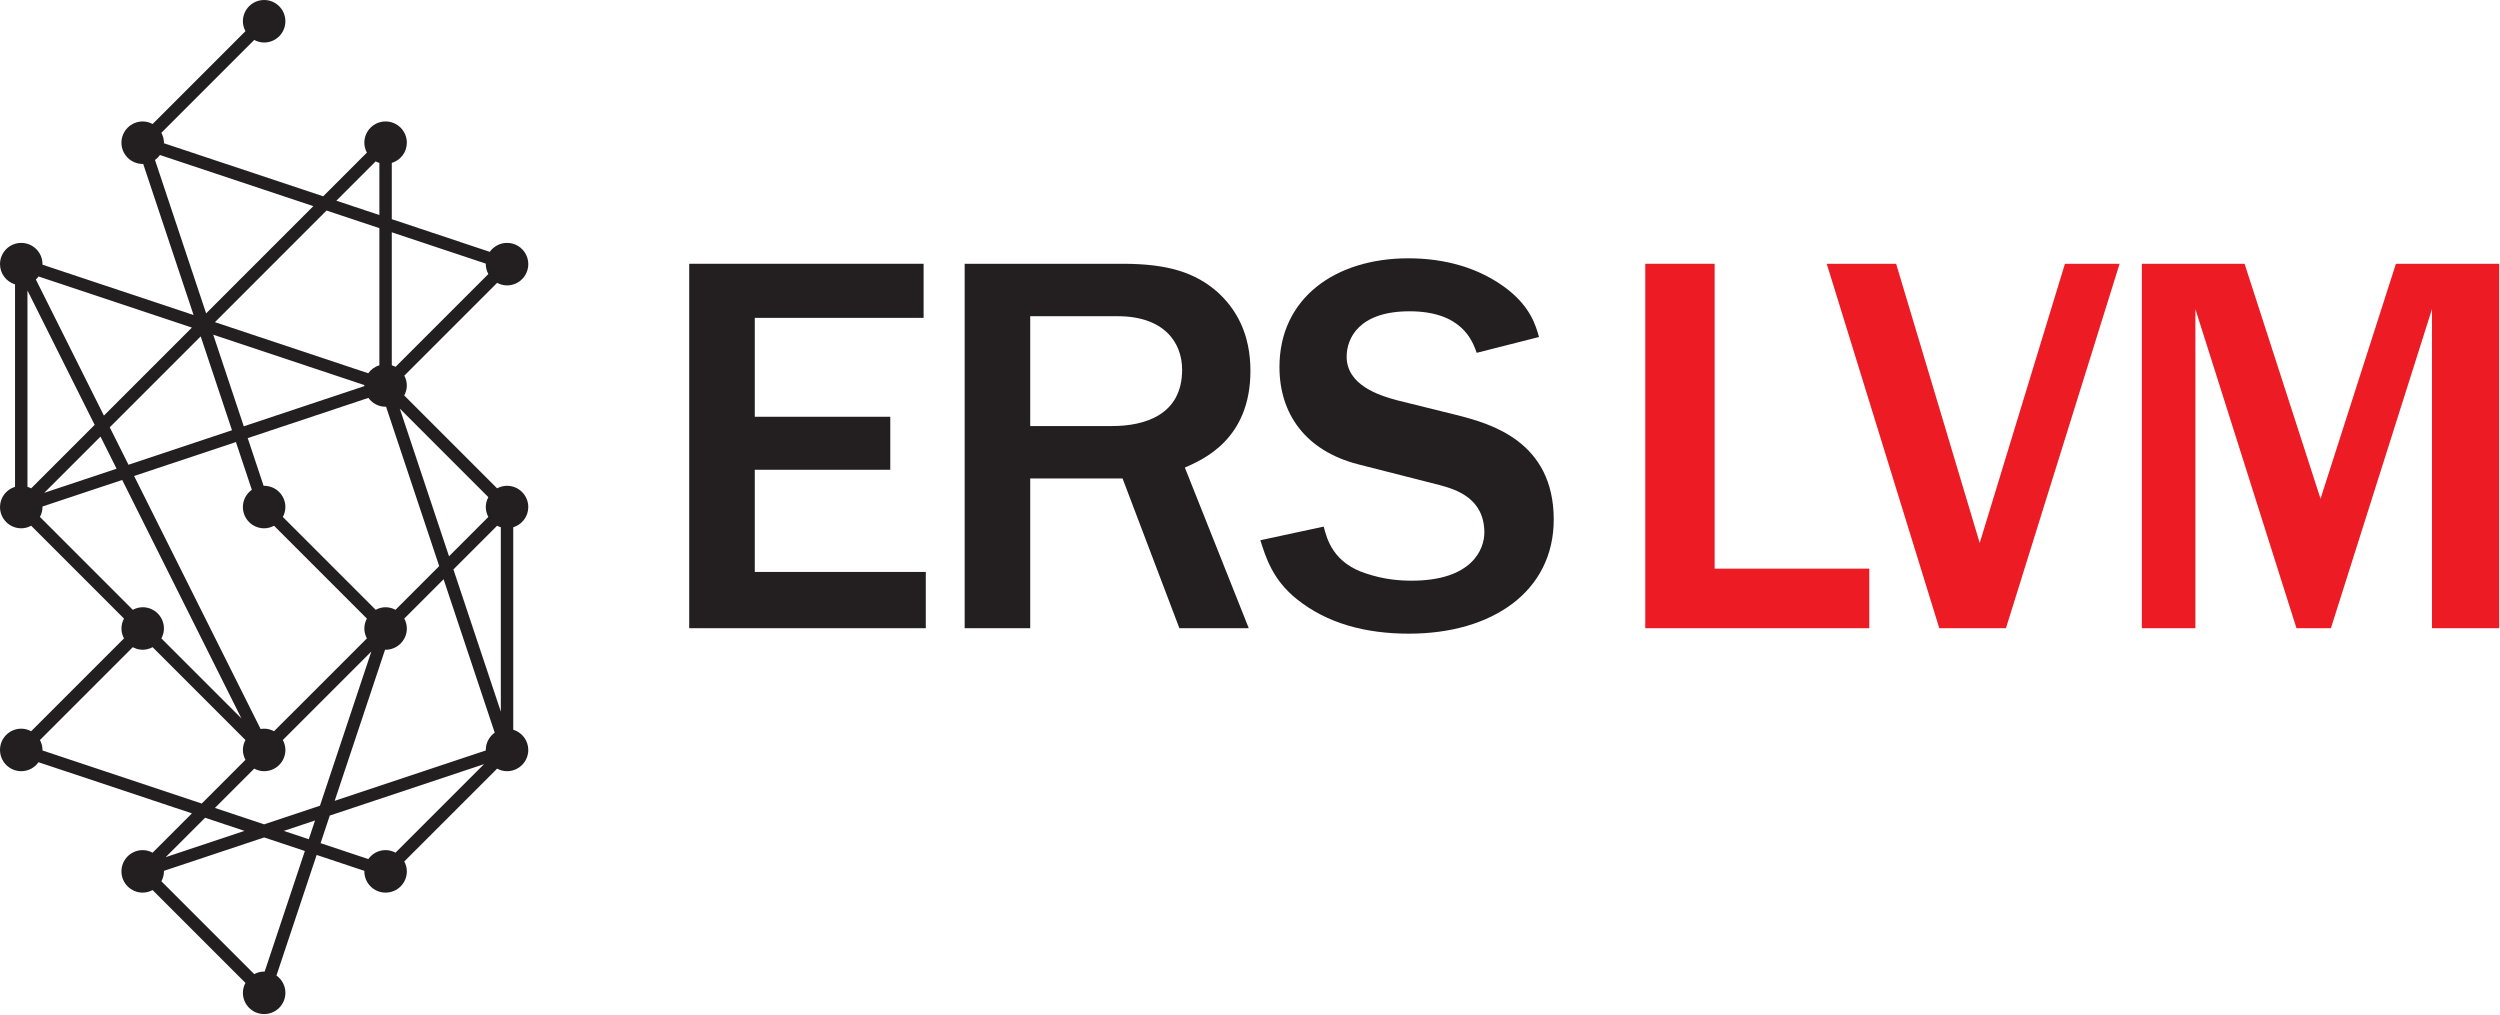
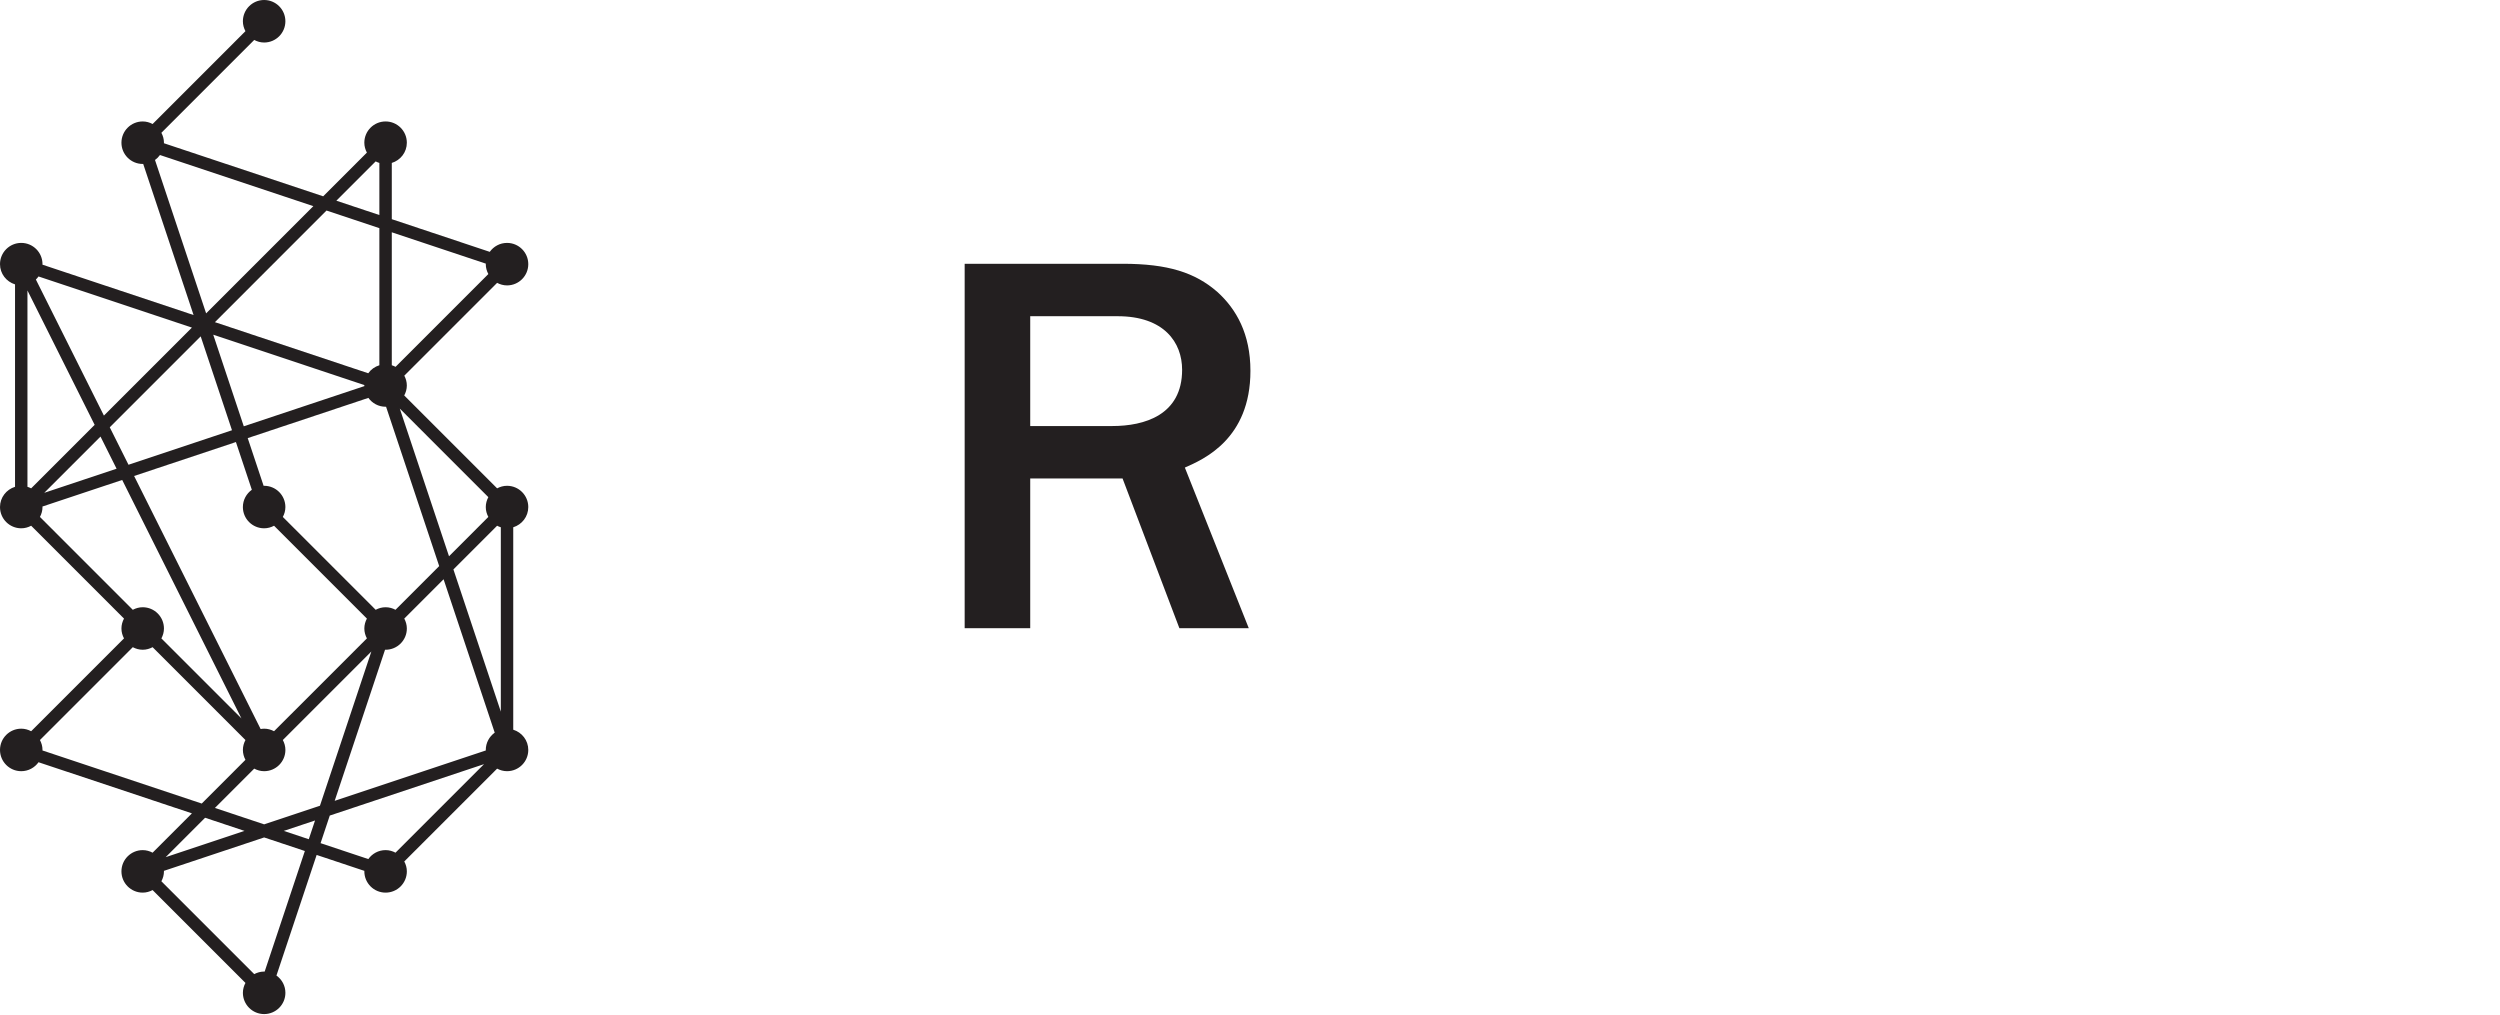
<svg xmlns="http://www.w3.org/2000/svg" width="100%" height="100%" viewBox="0 0 1456 591" version="1.1" xml:space="preserve" style="fill-rule:evenodd;clip-rule:evenodd;stroke-linejoin:round;stroke-miterlimit:2;">
  <g transform="matrix(1,0,0,1,0,-1.117)">
    <g transform="matrix(4.167,0,0,4.167,0,0)">
-       <path d="M96.327,88.069L96.327,37.134L129.088,37.134L129.088,44.694L105.49,44.694L105.49,58.516L124.43,58.516L124.43,65.924L105.49,65.924L105.49,80.204L129.392,80.204L129.392,88.069L96.327,88.069Z" style="fill:rgb(35,31,32);fill-rule:nonzero;" />
      <path d="M143.989,59.814L155.444,59.814C159.949,59.814 165.219,58.287 165.219,51.949C165.219,48.131 162.698,44.464 156.207,44.464L143.989,44.464L143.989,59.814ZM164.837,88.069L156.896,67.145L143.989,67.145L143.989,88.069L134.826,88.069L134.826,37.134L156.896,37.134C163.233,37.134 167.052,38.356 170.183,41.104C172.778,43.472 174.766,46.909 174.766,52.101C174.766,61.647 168.197,64.474 165.601,65.619L174.535,88.069L164.837,88.069Z" style="fill:rgb(35,31,32);fill-rule:nonzero;" />
-       <path d="M185.008,73.867C185.467,75.698 186.384,78.983 190.964,80.433C193.484,81.273 195.623,81.426 197.302,81.426C205.78,81.426 207.46,76.997 207.46,74.706C207.46,69.895 203.489,68.673 201.198,68.061L189.819,65.161C182.411,63.252 178.823,58.058 178.823,51.567C178.823,41.945 186.611,36.37 196.845,36.37C201.884,36.37 206.848,37.669 210.819,40.8C213.874,43.243 214.638,45.686 215.097,47.367L206.392,49.582C205.78,47.824 204.253,43.776 196.998,43.776C189.972,43.776 188.215,47.519 188.215,50.116C188.215,54.088 192.721,55.538 195.317,56.225L203.946,58.364C208.299,59.509 217.157,61.953 217.157,72.874C217.157,82.954 208.529,88.833 196.921,88.833C190.812,88.833 185.467,87.382 181.267,84.022C177.831,81.273 176.914,78.142 176.15,75.775L185.008,73.867Z" style="fill:rgb(35,31,32);fill-rule:nonzero;" />
-       <path d="M229.949,88.069L229.949,37.134L239.647,37.134L239.647,79.745L261.26,79.745L261.26,88.069L229.949,88.069Z" style="fill:rgb(237,28,36);fill-rule:nonzero;" />
-       <path d="M271.043,88.069L255.313,37.134L265.011,37.134L276.694,76.157L288.606,37.134L296.244,37.134L280.361,88.069L271.043,88.069Z" style="fill:rgb(237,28,36);fill-rule:nonzero;" />
-       <path d="M339.905,88.069L339.905,43.472L325.778,88.069L320.967,88.069L306.839,43.472L306.839,88.069L299.355,88.069L299.355,37.134L313.712,37.134L324.327,69.971L334.866,37.134L349.299,37.134L349.299,88.069L339.905,88.069Z" style="fill:rgb(237,28,36);fill-rule:nonzero;" />
      <path d="M44.805,118.112L46.09,114.255L67.651,107.069L55.277,119.442C54.862,119.221 54.395,119.084 53.891,119.084C52.894,119.084 52.016,119.581 51.478,120.336L44.805,118.112ZM36.99,136.065C36.966,136.065 36.944,136.058 36.919,136.058C36.416,136.058 35.948,136.196 35.532,136.416L22.556,123.441C22.777,123.026 22.915,122.559 22.915,122.055C22.915,122.031 22.907,122.007 22.907,121.983L36.917,117.313L42.608,119.209L36.99,136.065ZM34.171,116.398L23.158,120.069L28.665,114.562L34.171,116.398ZM5.932,105.155C5.934,105.13 5.94,105.107 5.94,105.082C5.94,104.58 5.803,104.113 5.583,103.698L18.559,90.722C18.974,90.942 19.441,91.079 19.945,91.079C20.447,91.079 20.913,90.942 21.329,90.722L34.305,103.698C34.085,104.113 33.948,104.58 33.948,105.082C33.948,105.584 34.085,106.051 34.305,106.466L28.196,112.576L5.932,105.155ZM26.822,46.054L14.523,58.353L5.014,39.335C5.151,39.204 5.274,39.061 5.384,38.907L26.822,46.054ZM22.357,21.933L43.795,29.079L28.809,44.066L21.663,22.628C21.931,22.436 22.166,22.202 22.357,21.933ZM52.505,22.825C52.669,22.913 52.842,22.984 53.023,23.04L53.023,30.324L47.01,28.32L52.505,22.825ZM67.903,37.115C67.901,37.14 67.895,37.162 67.895,37.187C67.895,37.69 68.032,38.156 68.252,38.572L55.286,51.538C55.119,51.449 54.944,51.376 54.759,51.319L54.759,32.734L67.903,37.115ZM63.371,79.855L69.478,73.748C69.643,73.836 69.815,73.906 69.997,73.963L69.997,99.731L63.371,79.855ZM53.817,91.072C53.842,91.073 53.866,91.08 53.891,91.08C55.534,91.08 56.863,89.749 56.863,88.109C56.863,87.605 56.725,87.138 56.504,86.723L61.998,81.228L69.144,102.668C68.39,103.207 67.895,104.085 67.895,105.082C67.895,105.107 67.901,105.129 67.902,105.154L46.777,112.196L53.817,91.072ZM4.354,68.522C4.19,68.435 4.018,68.364 3.837,68.308L3.837,40.865L13.229,59.647L4.354,68.522ZM16.294,65.778L6.184,69.148L14.047,61.285L16.294,65.778ZM32.423,60.401L17.959,65.224L15.341,59.99L28.05,47.281L32.423,60.401ZM53.023,51.318C52.387,51.514 51.84,51.907 51.466,52.437L30.038,45.295L45.637,29.693L53.023,32.155L53.023,51.318ZM50.928,54.233L34.072,59.851L29.802,47.047L50.925,54.088C50.925,54.107 50.919,54.126 50.919,54.145C50.919,54.176 50.928,54.203 50.928,54.233ZM55.276,85.495C54.861,85.274 54.394,85.139 53.891,85.139C53.388,85.139 52.922,85.275 52.506,85.496L39.53,72.519C39.751,72.104 39.887,71.639 39.887,71.136C39.887,69.495 38.558,68.165 36.916,68.165C36.891,68.165 36.869,68.172 36.845,68.172L34.622,61.5L51.486,55.878C52.025,56.625 52.897,57.117 53.889,57.117C53.913,57.117 53.934,57.11 53.957,57.11L61.383,79.387L55.276,85.495ZM38.301,102.468C37.887,102.248 37.421,102.112 36.919,102.112C36.751,102.112 36.587,102.134 36.427,102.162L18.743,66.793L32.973,62.049L35.197,68.721C34.442,69.26 33.946,70.138 33.946,71.136C33.946,72.776 35.276,74.106 36.916,74.106C37.419,74.106 37.887,73.97 38.303,73.748L51.279,86.725C51.059,87.14 50.922,87.606 50.922,88.109C50.922,88.611 51.058,89.077 51.279,89.492L38.301,102.468ZM68.252,72.518L62.756,78.014L55.877,57.375L68.252,69.751C68.032,70.166 67.895,70.633 67.895,71.136C67.895,71.638 68.031,72.104 68.252,72.518ZM19.945,85.139C19.441,85.139 18.974,85.276 18.559,85.497L5.583,72.519C5.802,72.104 5.94,71.639 5.94,71.136C5.94,71.11 5.932,71.088 5.932,71.062L17.079,67.348L33.747,100.683L22.556,89.494C22.777,89.079 22.915,88.612 22.915,88.109C22.915,86.469 21.584,85.139 19.945,85.139ZM44.031,114.942L43.157,117.563L39.663,116.398L44.031,114.942ZM36.917,115.483L30.038,113.189L35.532,107.695C35.948,107.916 36.416,108.053 36.919,108.053C38.559,108.053 39.889,106.723 39.889,105.082C39.889,104.58 39.752,104.112 39.53,103.696L51.903,91.324L44.717,112.882L36.917,115.483ZM73.835,71.136C73.835,69.495 72.505,68.165 70.866,68.165C70.363,68.165 69.895,68.302 69.48,68.522L56.498,55.54C56.721,55.122 56.86,54.652 56.86,54.145C56.86,53.647 56.725,53.184 56.508,52.771L69.48,39.801C69.895,40.021 70.362,40.158 70.866,40.158C72.505,40.158 73.835,38.828 73.835,37.187C73.835,35.548 72.505,34.217 70.866,34.217C69.868,34.217 68.99,34.713 68.451,35.468L54.759,30.903L54.759,23.04C55.973,22.667 56.862,21.55 56.862,20.214C56.862,18.573 55.531,17.243 53.891,17.243C52.252,17.243 50.92,18.573 50.92,20.214C50.92,20.716 51.058,21.182 51.278,21.597L45.168,27.707L22.907,20.286C22.907,20.262 22.915,20.238 22.915,20.213C22.915,19.71 22.777,19.243 22.556,18.828L35.532,5.852C35.948,6.074 36.415,6.211 36.918,6.211C38.558,6.211 39.887,4.88 39.887,3.239C39.887,1.6 38.558,0.268 36.918,0.268C35.276,0.268 33.947,1.6 33.947,3.239C33.947,3.742 34.084,4.209 34.304,4.625L21.329,17.6C20.913,17.38 20.447,17.243 19.945,17.243C18.304,17.243 16.973,18.573 16.973,20.213C16.973,21.853 18.304,23.183 19.945,23.183C19.968,23.183 19.991,23.177 20.014,23.177L27.056,44.301L5.932,37.26C5.932,37.235 5.94,37.212 5.94,37.187C5.94,35.547 4.611,34.217 2.969,34.217C1.331,34.217 0,35.547 0,37.187C0,38.523 0.888,39.641 2.101,40.015L2.101,68.308C0.887,68.682 0,69.8 0,71.136C0,72.776 1.328,74.106 2.969,74.106C3.472,74.106 3.94,73.97 4.355,73.748L17.331,86.725C17.11,87.14 16.973,87.606 16.973,88.109C16.973,88.612 17.11,89.078 17.331,89.493L4.354,102.469C3.939,102.248 3.472,102.112 2.969,102.112C1.33,102.112 0,103.442 0,105.082C0,106.723 1.33,108.053 2.969,108.053C3.967,108.053 4.846,107.557 5.384,106.802L26.823,113.948L21.329,119.443C20.913,119.221 20.447,119.085 19.945,119.085C18.304,119.085 16.973,120.415 16.973,122.055C16.973,123.696 18.304,125.026 19.945,125.026C20.447,125.026 20.913,124.889 21.328,124.668L34.305,137.646C34.085,138.06 33.948,138.527 33.948,139.03C33.948,140.669 35.277,142 36.919,142C38.558,142 39.889,140.669 39.889,139.03C39.889,138.032 39.393,137.154 38.638,136.615L44.255,119.759L50.929,121.984C50.928,122.008 50.922,122.031 50.922,122.055C50.922,123.696 52.252,125.026 53.891,125.026C55.534,125.026 56.863,123.696 56.863,122.055C56.863,121.552 56.726,121.085 56.504,120.67L69.48,107.696C69.895,107.916 70.362,108.053 70.866,108.053C72.505,108.053 73.835,106.723 73.835,105.082C73.835,103.747 72.947,102.629 71.733,102.255L71.733,73.963C72.947,73.59 73.835,72.472 73.835,71.136Z" style="fill:rgb(35,31,32);fill-rule:nonzero;" />
    </g>
  </g>
</svg>